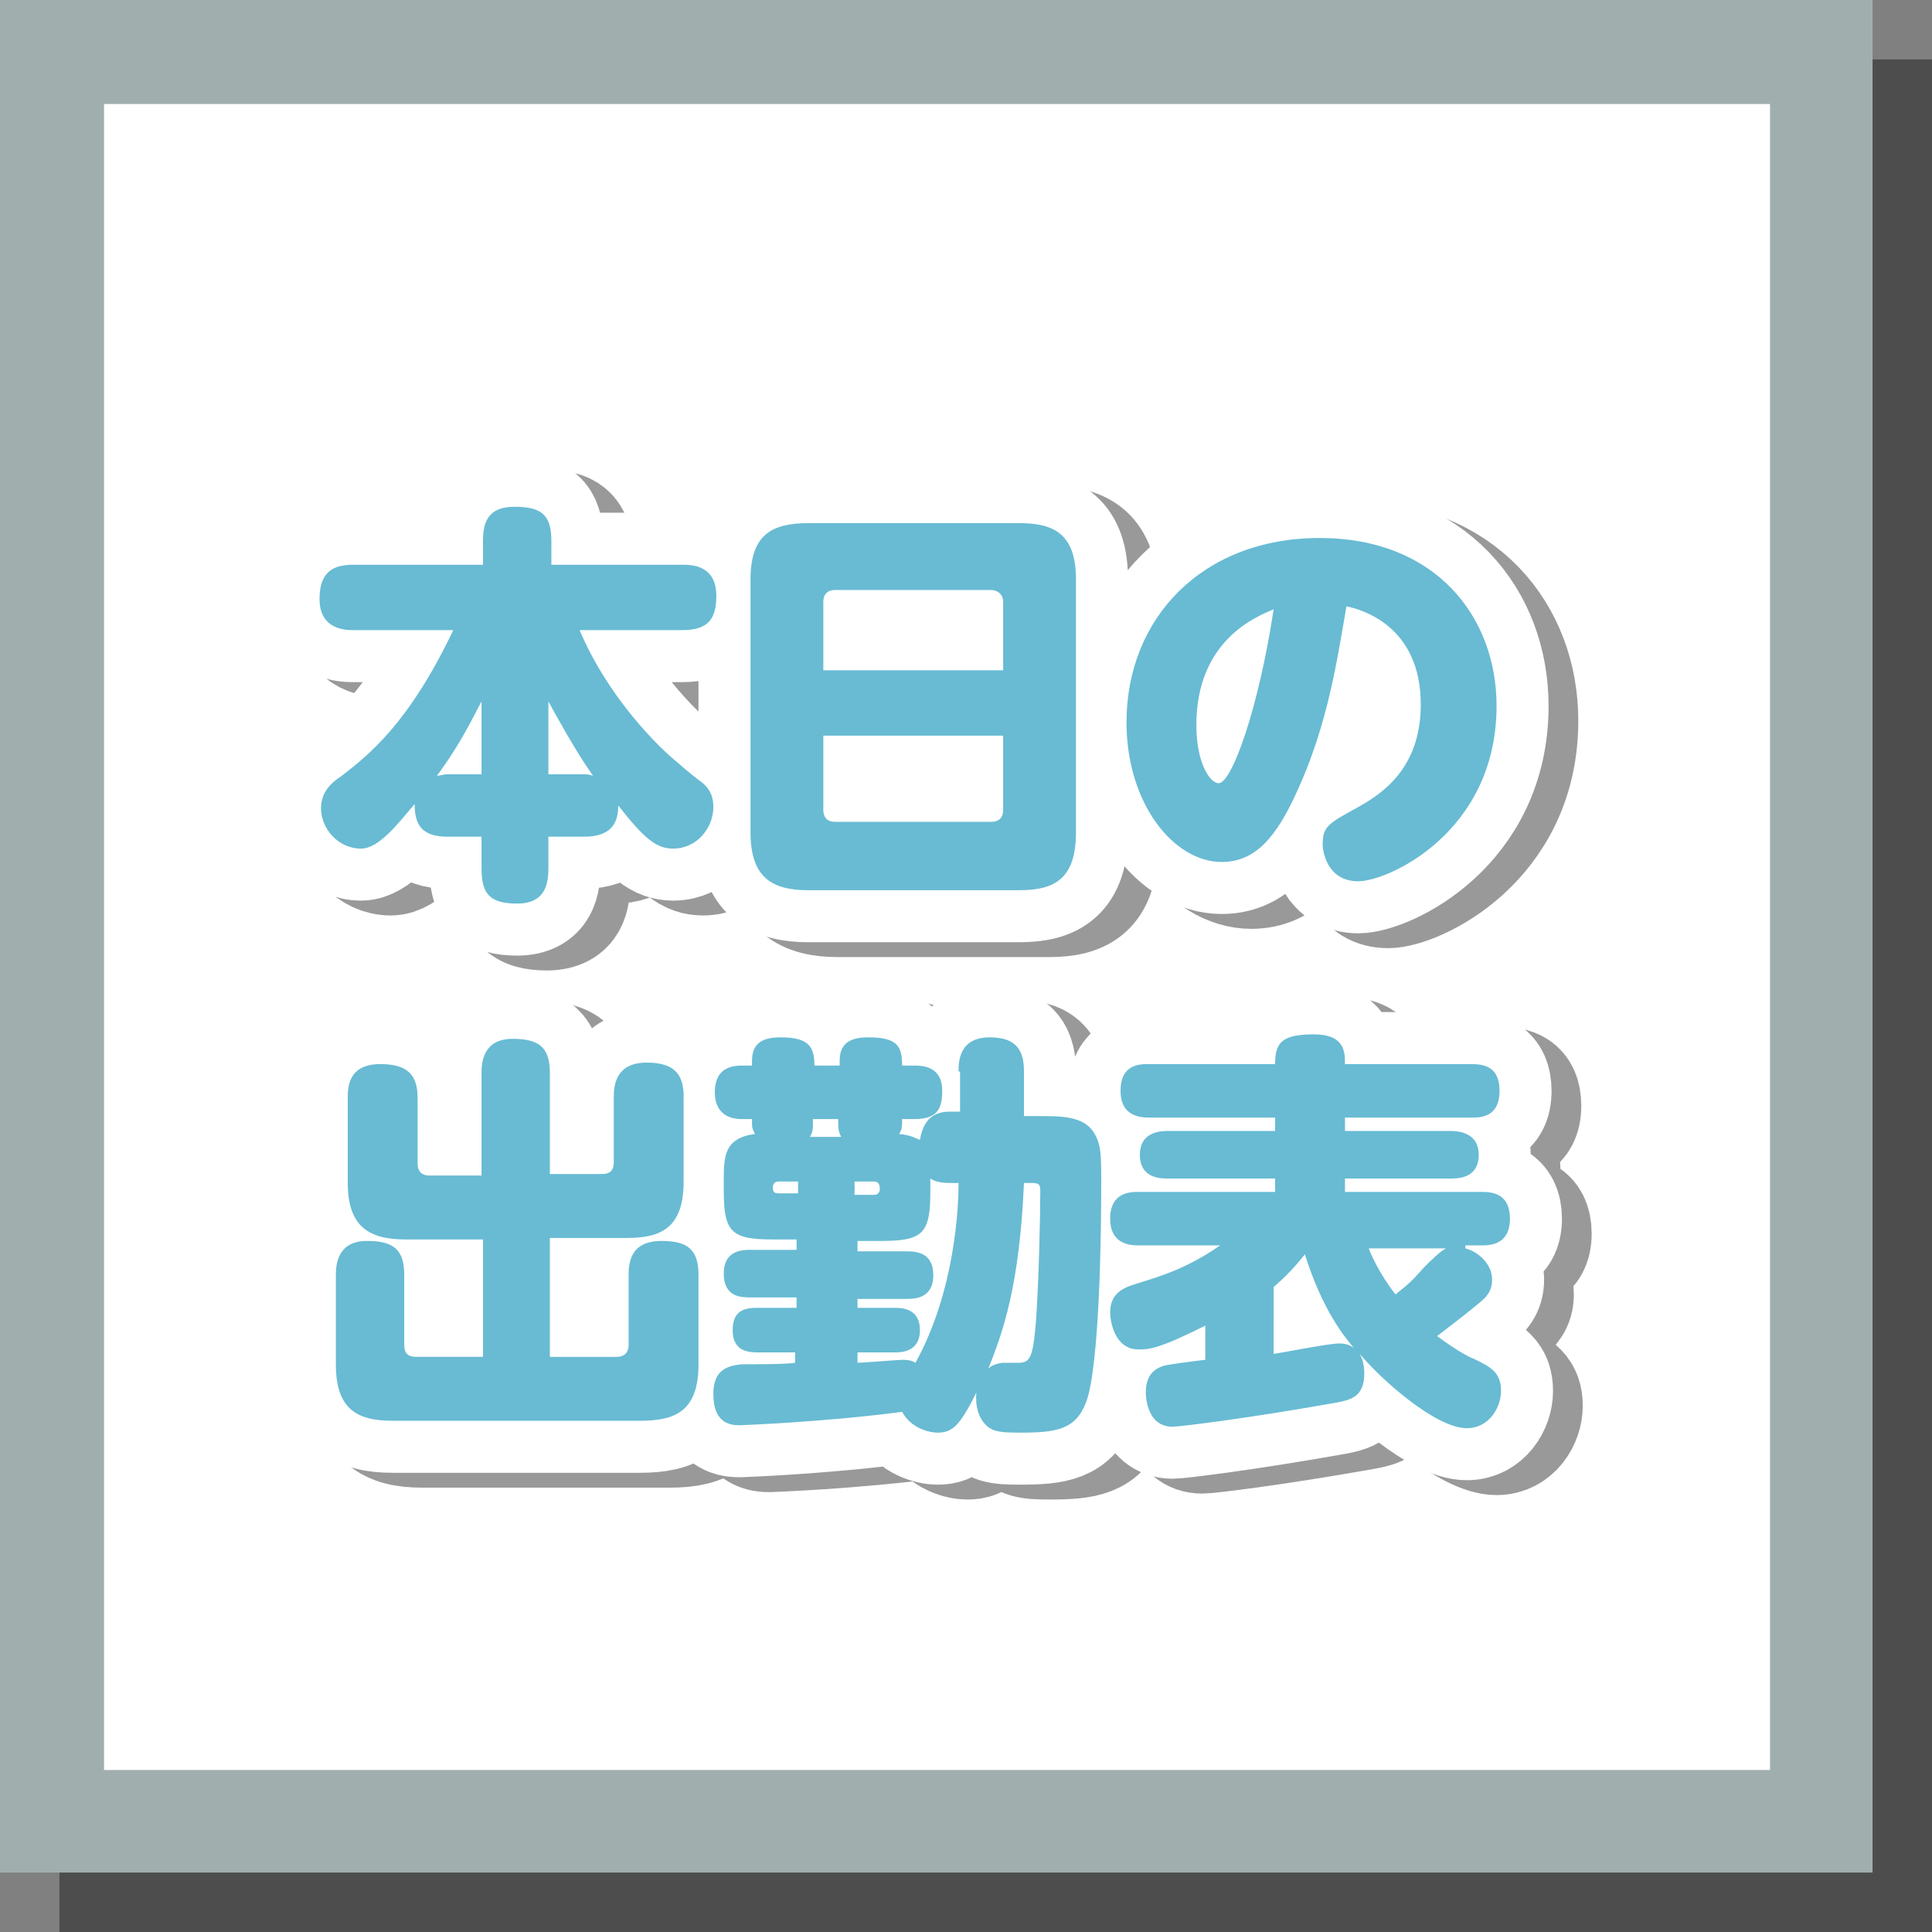
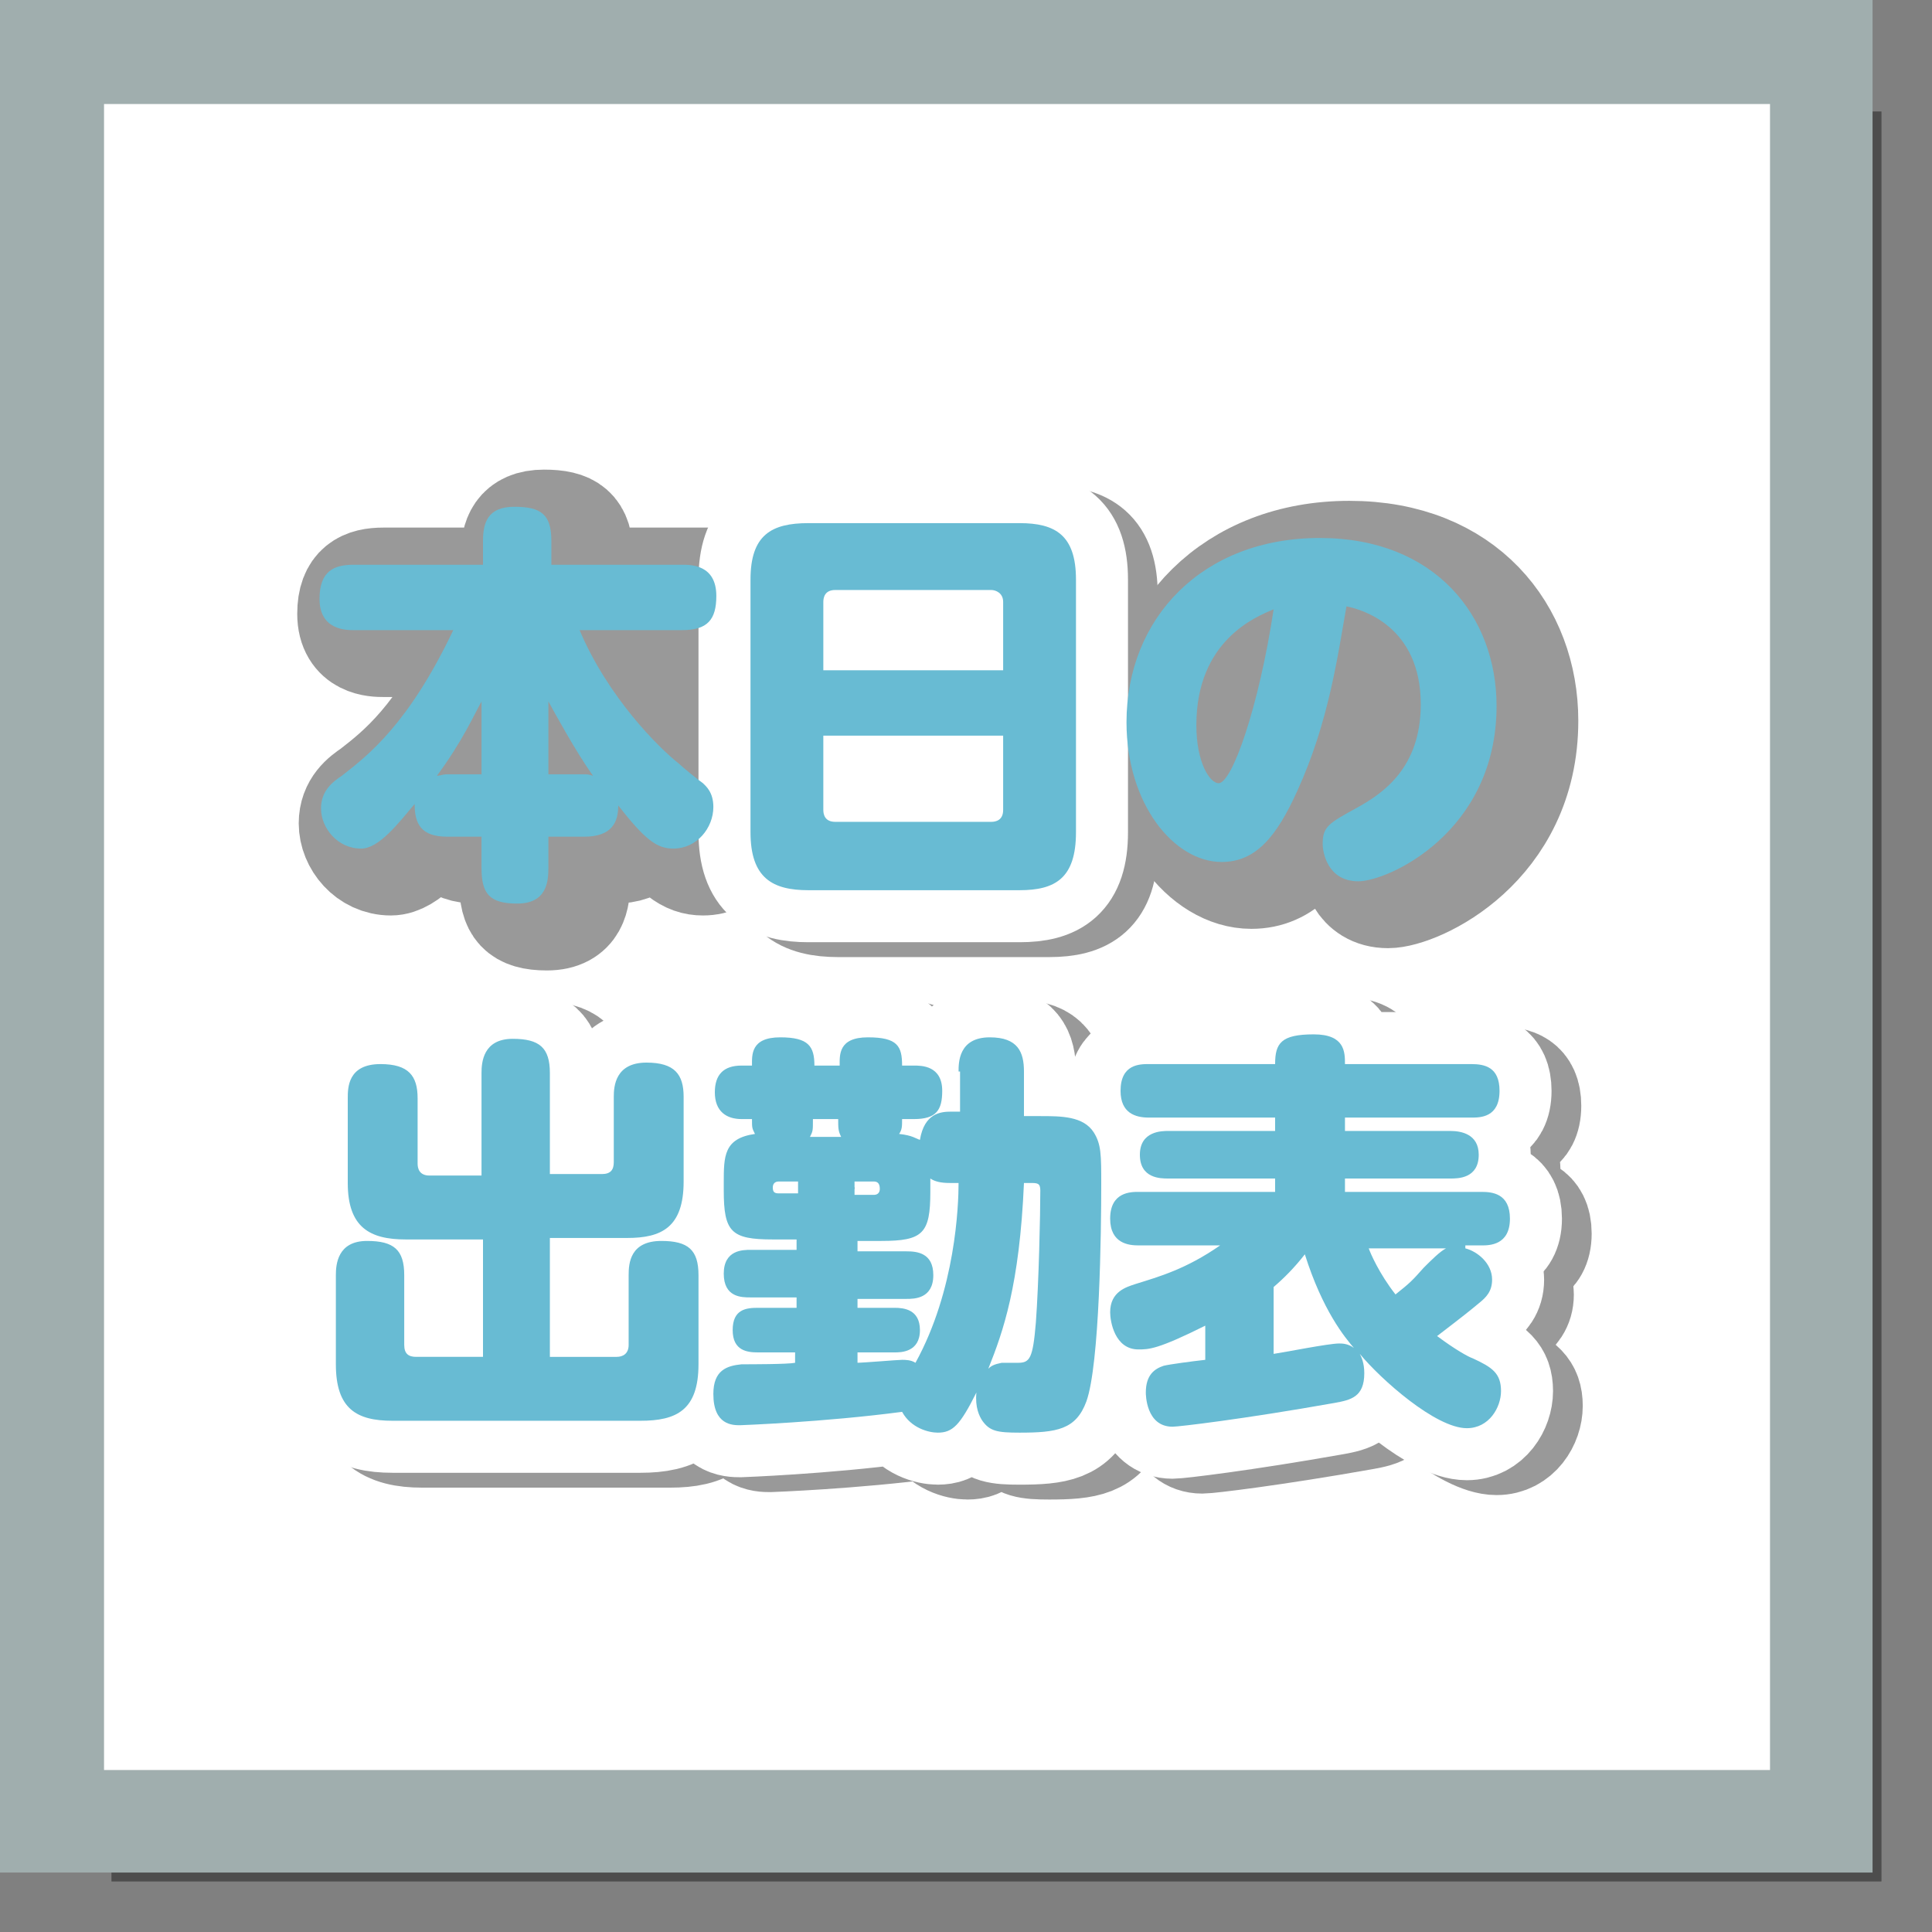
<svg xmlns="http://www.w3.org/2000/svg" version="1.1" id="レイヤー_1" x="0px" y="0px" width="130px" height="130px" viewBox="0 0 130 130" style="enable-background:new 0 0 130 130;" xml:space="preserve">
  <rect x="0" y="0" width="130" height="130" fill="#808080" stroke="none" />
  <style type="text/css">
	.st0{opacity:0.4;}
	.st1{fill:#FFFFFF;}
	.st2{fill:#A0AEAE;}
	.st3{fill:none;stroke:#000000;stroke-width:7;stroke-linecap:round;stroke-linejoin:round;stroke-miterlimit:10;}
	.st4{fill:none;stroke:#FFFFFF;stroke-width:7;stroke-linecap:round;stroke-linejoin:round;stroke-miterlimit:10;}
	.st5{fill:#68BBD3;}
</style>
  <g>
    <g>
      <g class="st0">
        <rect x="7.5" y="7.5" width="119.1" height="119.1" />
-         <path d="M123,10.9V123H10.9V10.9H123 M130,4H4v126h126V4L130,4z" />
+         <path d="M123,10.9V123H10.9V10.9H123 M130,4H4h126V4L130,4z" />
      </g>
      <g>
        <rect x="3.5" y="3.5" class="st1" width="119.1" height="119.1" />
        <g>
          <path class="st2" d="M119.1,7v112.1H7V7H119.1 M126,0H0v126h126V0L126,0z" />
        </g>
      </g>
    </g>
    <g>
      <g class="st0">
        <path class="st3" d="M38.9,57.3v2.1c0,0.9-0.1,2.4-2.1,2.4c-1.9,0-2.4-0.7-2.4-2.4v-2.1h-2.3c-1.8,0-2.2-0.9-2.2-2.2     c-1.1,1.3-2.4,3-3.6,3c-1.6,0-2.7-1.4-2.7-2.7c0-1.2,0.8-1.8,1.4-2.2c1.8-1.4,4.5-3.5,7.5-9.8h-6.7c-0.5,0-2.3,0-2.3-2.1     c0-1.9,1-2.3,2.3-2.3h8.7v-1.6c0-1.2,0.3-2.3,2.1-2.3c1.8,0,2.5,0.5,2.5,2.3v1.6h8.8c0.6,0,2.3,0,2.3,2.1c0,1.6-0.6,2.3-2.3,2.3     h-6.9c1.9,4.5,5.3,7.9,6.7,9c0.2,0.2,1.3,1.1,1.6,1.3c0.2,0.2,0.7,0.6,0.7,1.6c0,1.4-1.1,2.8-2.7,2.8c-1.1,0-1.9-0.6-3.7-2.9     c0,1.1-0.4,2.1-2.3,2.1H38.9z M34.4,53.1v-4.9c-0.5,0.9-1.3,2.7-3,5c0.2,0,0.4-0.1,0.7-0.1H34.4z M41.2,53.1c0.3,0,0.4,0,0.7,0.1     c-1.2-1.7-2.5-4.1-3-5v4.9H41.2z" />
        <path class="st3" d="M74.4,57c0,3.1-1.4,3.9-3.8,3.9H56.4c-2.4,0-3.9-0.8-3.9-3.9V40c0-3,1.4-3.8,3.9-3.8h14.2     c2.4,0,3.8,0.8,3.8,3.8V57z M69.5,46.1v-4.6c0-0.6-0.5-0.8-0.8-0.8H58.2c-0.7,0-0.8,0.5-0.8,0.8v4.6H69.5z M57.4,50.5v5     c0,0.3,0.1,0.8,0.8,0.8h10.5c0.3,0,0.8-0.1,0.8-0.8v-5H57.4z" />
        <path class="st3" d="M89.3,54.2c-1.4,3.1-2.8,4.8-5.1,4.8c-3.2,0-6.4-3.9-6.4-9.4c0-7,5.1-12.4,13-12.4c7.8,0,11.9,5.3,11.9,11.3     c0,8.5-7.3,11.8-9.3,11.8c-2.1,0-2.4-2-2.4-2.5c0-1.2,0.4-1.4,2.4-2.5c1.6-0.9,4.2-2.6,4.2-6.9c0-5.3-4-6.4-5-6.6     C92,45.2,91.4,49.6,89.3,54.2z M82.5,49.8c0,2.5,0.9,3.9,1.5,3.9c0.9,0,2.7-5.1,3.7-11.7C86.5,42.5,82.5,44.1,82.5,49.8z" />
        <path class="st3" d="M34.4,84.4h-5.1c-2.4,0-3.9-0.8-3.9-3.8v-5.7c0-0.7,0-2.3,2.2-2.3c1.9,0,2.5,0.8,2.5,2.3v4.4     c0,0.3,0.1,0.8,0.8,0.8h3.5v-6.9c0-0.7,0.1-2.3,2.1-2.3c1.8,0,2.5,0.6,2.5,2.3V80h3.5c0.6,0,0.8-0.3,0.8-0.8v-4.4     c0-0.7,0.1-2.3,2.2-2.3c1.9,0,2.5,0.8,2.5,2.3v5.7c0,3.1-1.5,3.8-3.8,3.8H39v8h4.5c0.4,0,0.8-0.2,0.8-0.8v-4.7     c0-0.8,0.1-2.3,2.2-2.3c1.8,0,2.5,0.6,2.5,2.3v6c0,3.1-1.5,3.8-3.9,3.8H28.4c-2.4,0-3.8-0.8-3.8-3.8v-6c0-0.7,0.1-2.3,2.1-2.3     c1.8,0,2.5,0.6,2.5,2.3v4.7c0,0.6,0.3,0.8,0.8,0.8h4.5V84.4z" />
        <path class="st3" d="M66.5,73.1c0-0.6,0-2.3,2.1-2.3c1.9,0,2.3,1,2.3,2.3v3H72c1.4,0,2.9,0,3.6,1.1c0.5,0.8,0.5,1.5,0.5,3.5     c0,3.1-0.1,12.1-1,14.6c-0.7,1.9-2,2.1-4.5,2.1c-1.5,0-2-0.1-2.5-0.8c-0.2-0.3-0.5-0.9-0.4-1.9c-1.1,2.2-1.6,2.7-2.6,2.7     c-0.6,0-1.8-0.3-2.4-1.4c-5.3,0.7-10.9,0.9-10.9,0.9c-0.5,0-1.8,0-1.8-2.1c0-1.6,0.9-1.9,1.9-2c0.6,0,3.1,0,3.6-0.1V92H53     c-0.7,0-1.7-0.1-1.7-1.5c0-1.4,0.9-1.5,1.7-1.5h2.6v-0.7h-3.1c-0.6,0-1.8,0-1.8-1.6c0-1.6,1.3-1.6,1.8-1.6h3.1v-0.7H54     c-2.8,0-3.3-0.5-3.3-3.3v-0.5c0-1.8,0-3,2.1-3.3c-0.2-0.4-0.2-0.4-0.2-1h-0.7c-1,0-1.8-0.5-1.8-1.8c0-1.2,0.6-1.8,1.8-1.8h0.7     c0-0.7-0.1-1.9,1.9-1.9c1.9,0,2.3,0.6,2.3,1.9h1.7c0-0.7-0.1-1.9,1.9-1.9c2,0,2.3,0.6,2.3,1.9h0.8c0.5,0,1.9,0,1.9,1.7     c0,1.3-0.4,1.9-1.9,1.9h-0.8c0,0.5,0,0.7-0.2,1c0.9,0.1,1.1,0.3,1.4,0.4c0.3-1.8,1.4-1.9,2.1-1.9h0.6V73.1z M55.7,81.4v-0.9h-1.3     c-0.3,0-0.4,0.2-0.4,0.4c0,0.3,0.1,0.4,0.4,0.4H55.7z M58.6,77.5c-0.2-0.4-0.2-0.6-0.2-1.2h-1.7c0,0.8,0,0.8-0.2,1.2H58.6z      M59.5,81.4h1.3c0.3,0,0.4-0.2,0.4-0.4c0-0.3-0.1-0.5-0.4-0.5h-1.3V81.4z M59.6,92.7c0.5,0,2.8-0.2,3.1-0.2c0.2,0,0.6,0,0.9,0.2     c2.7-4.9,2.9-10.6,2.9-12.1h-0.6c-0.6,0-1-0.1-1.3-0.3v0.9c0,2.8-0.5,3.3-3.3,3.3h-1.6v0.7h3.3c0.7,0,1.8,0.1,1.8,1.6     c0,1.6-1.3,1.6-1.8,1.6h-3.3V89h2.5c0.6,0,1.7,0.1,1.7,1.5c0,1.5-1.3,1.5-1.7,1.5h-2.5V92.7z M70.9,80.6     c-0.3,6.9-1.4,10-2.4,12.5c0.2-0.2,0.4-0.3,0.9-0.4h1.1c0.8,0,1-0.3,1.2-2.7c0.2-2.7,0.3-7.3,0.3-8.9c0-0.5-0.2-0.5-0.7-0.5H70.9     z" />
        <path class="st3" d="M100.6,85c0.8,0.2,1.8,1,1.8,2.1c0,0.8-0.4,1.2-0.9,1.6c-0.6,0.5-1.1,0.9-2.8,2.2c1.2,0.9,2.1,1.4,2.4,1.5     c1.3,0.6,1.9,1,1.9,2.2c0,1.1-0.8,2.5-2.3,2.5c-2.1,0-5.8-3.3-7.2-5c0.1,0.2,0.3,0.6,0.3,1.3c0,1.6-0.9,1.8-2,2     c-6.2,1.1-10.5,1.6-10.9,1.6c-1.8,0-1.8-2.2-1.8-2.3c0-1.2,0.6-1.6,1.2-1.8c0.4-0.1,1.9-0.3,2.8-0.4v-2.3     c-3.2,1.6-3.8,1.6-4.5,1.6c-1.6,0-1.9-1.9-1.9-2.5c0-1.4,1.1-1.7,1.7-1.9c1.6-0.5,3.4-1,5.7-2.6h-5.5c-0.6,0-1.9-0.1-1.9-1.8     c0-1.8,1.4-1.8,1.9-1.8h9.2v-0.9h-7.2c-0.5,0-1.9,0-1.9-1.6c0-1.6,1.5-1.6,1.9-1.6h7.2v-0.9h-8.5c-0.9,0-1.9-0.3-1.9-1.8     c0-1.8,1.3-1.8,1.9-1.8h8.5c0-1.4,0.4-2,2.6-2c2.1,0,2.1,1.2,2.1,2h8.5c0.9,0,1.9,0.2,1.9,1.8c0,1.8-1.3,1.8-1.9,1.8h-8.5v0.9     h7.1c0.7,0,1.9,0.2,1.9,1.6c0,1.6-1.4,1.6-1.9,1.6h-7.1v0.9h9.2c0.7,0,1.9,0.1,1.9,1.8c0,1.8-1.4,1.8-1.9,1.8H100.6z M87.7,92.1     c0.7-0.1,3.7-0.7,4.4-0.7c0.2,0,0.6,0,1,0.3c-0.6-0.7-2.1-2.5-3.3-6.3c-0.7,0.9-1.4,1.6-2.1,2.2V92.1z M94.1,85     c0.1,0.3,0.7,1.7,1.8,3.1c1-0.8,1.1-0.9,1.9-1.8c0.5-0.5,1.1-1.1,1.5-1.3H94.1z" />
        <path d="M38.9,57.3v2.1c0,0.9-0.1,2.4-2.1,2.4c-1.9,0-2.4-0.7-2.4-2.4v-2.1h-2.3c-1.8,0-2.2-0.9-2.2-2.2c-1.1,1.3-2.4,3-3.6,3     c-1.6,0-2.7-1.4-2.7-2.7c0-1.2,0.8-1.8,1.4-2.2c1.8-1.4,4.5-3.5,7.5-9.8h-6.7c-0.5,0-2.3,0-2.3-2.1c0-1.9,1-2.3,2.3-2.3h8.7v-1.6     c0-1.2,0.3-2.3,2.1-2.3c1.8,0,2.5,0.5,2.5,2.3v1.6h8.8c0.6,0,2.3,0,2.3,2.1c0,1.6-0.6,2.3-2.3,2.3h-6.9c1.9,4.5,5.3,7.9,6.7,9     c0.2,0.2,1.3,1.1,1.6,1.3c0.2,0.2,0.7,0.6,0.7,1.6c0,1.4-1.1,2.8-2.7,2.8c-1.1,0-1.9-0.6-3.7-2.9c0,1.1-0.4,2.1-2.3,2.1H38.9z      M34.4,53.1v-4.9c-0.5,0.9-1.3,2.7-3,5c0.2,0,0.4-0.1,0.7-0.1H34.4z M41.2,53.1c0.3,0,0.4,0,0.7,0.1c-1.2-1.7-2.5-4.1-3-5v4.9     H41.2z" />
        <path d="M74.4,57c0,3.1-1.4,3.9-3.8,3.9H56.4c-2.4,0-3.9-0.8-3.9-3.9V40c0-3,1.4-3.8,3.9-3.8h14.2c2.4,0,3.8,0.8,3.8,3.8V57z      M69.5,46.1v-4.6c0-0.6-0.5-0.8-0.8-0.8H58.2c-0.7,0-0.8,0.5-0.8,0.8v4.6H69.5z M57.4,50.5v5c0,0.3,0.1,0.8,0.8,0.8h10.5     c0.3,0,0.8-0.1,0.8-0.8v-5H57.4z" />
        <path d="M89.3,54.2c-1.4,3.1-2.8,4.8-5.1,4.8c-3.2,0-6.4-3.9-6.4-9.4c0-7,5.1-12.4,13-12.4c7.8,0,11.9,5.3,11.9,11.3     c0,8.5-7.3,11.8-9.3,11.8c-2.1,0-2.4-2-2.4-2.5c0-1.2,0.4-1.4,2.4-2.5c1.6-0.9,4.2-2.6,4.2-6.9c0-5.3-4-6.4-5-6.6     C92,45.2,91.4,49.6,89.3,54.2z M82.5,49.8c0,2.5,0.9,3.9,1.5,3.9c0.9,0,2.7-5.1,3.7-11.7C86.5,42.5,82.5,44.1,82.5,49.8z" />
        <path d="M34.4,84.4h-5.1c-2.4,0-3.9-0.8-3.9-3.8v-5.7c0-0.7,0-2.3,2.2-2.3c1.9,0,2.5,0.8,2.5,2.3v4.4c0,0.3,0.1,0.8,0.8,0.8h3.5     v-6.9c0-0.7,0.1-2.3,2.1-2.3c1.8,0,2.5,0.6,2.5,2.3V80h3.5c0.6,0,0.8-0.3,0.8-0.8v-4.4c0-0.7,0.1-2.3,2.2-2.3     c1.9,0,2.5,0.8,2.5,2.3v5.7c0,3.1-1.5,3.8-3.8,3.8H39v8h4.5c0.4,0,0.8-0.2,0.8-0.8v-4.7c0-0.8,0.1-2.3,2.2-2.3     c1.8,0,2.5,0.6,2.5,2.3v6c0,3.1-1.5,3.8-3.9,3.8H28.4c-2.4,0-3.8-0.8-3.8-3.8v-6c0-0.7,0.1-2.3,2.1-2.3c1.8,0,2.5,0.6,2.5,2.3     v4.7c0,0.6,0.3,0.8,0.8,0.8h4.5V84.4z" />
        <path d="M66.5,73.1c0-0.6,0-2.3,2.1-2.3c1.9,0,2.3,1,2.3,2.3v3H72c1.4,0,2.9,0,3.6,1.1c0.5,0.8,0.5,1.5,0.5,3.5     c0,3.1-0.1,12.1-1,14.6c-0.7,1.9-2,2.1-4.5,2.1c-1.5,0-2-0.1-2.5-0.8c-0.2-0.3-0.5-0.9-0.4-1.9c-1.1,2.2-1.6,2.7-2.6,2.7     c-0.6,0-1.8-0.3-2.4-1.4c-5.3,0.7-10.9,0.9-10.9,0.9c-0.5,0-1.8,0-1.8-2.1c0-1.6,0.9-1.9,1.9-2c0.6,0,3.1,0,3.6-0.1V92H53     c-0.7,0-1.7-0.1-1.7-1.5c0-1.4,0.9-1.5,1.7-1.5h2.6v-0.7h-3.1c-0.6,0-1.8,0-1.8-1.6c0-1.6,1.3-1.6,1.8-1.6h3.1v-0.7H54     c-2.8,0-3.3-0.5-3.3-3.3v-0.5c0-1.8,0-3,2.1-3.3c-0.2-0.4-0.2-0.4-0.2-1h-0.7c-1,0-1.8-0.5-1.8-1.8c0-1.2,0.6-1.8,1.8-1.8h0.7     c0-0.7-0.1-1.9,1.9-1.9c1.9,0,2.3,0.6,2.3,1.9h1.7c0-0.7-0.1-1.9,1.9-1.9c2,0,2.3,0.6,2.3,1.9h0.8c0.5,0,1.9,0,1.9,1.7     c0,1.3-0.4,1.9-1.9,1.9h-0.8c0,0.5,0,0.7-0.2,1c0.9,0.1,1.1,0.3,1.4,0.4c0.3-1.8,1.4-1.9,2.1-1.9h0.6V73.1z M55.7,81.4v-0.9h-1.3     c-0.3,0-0.4,0.2-0.4,0.4c0,0.3,0.1,0.4,0.4,0.4H55.7z M58.6,77.5c-0.2-0.4-0.2-0.6-0.2-1.2h-1.7c0,0.8,0,0.8-0.2,1.2H58.6z      M59.5,81.4h1.3c0.3,0,0.4-0.2,0.4-0.4c0-0.3-0.1-0.5-0.4-0.5h-1.3V81.4z M59.6,92.7c0.5,0,2.8-0.2,3.1-0.2c0.2,0,0.6,0,0.9,0.2     c2.7-4.9,2.9-10.6,2.9-12.1h-0.6c-0.6,0-1-0.1-1.3-0.3v0.9c0,2.8-0.5,3.3-3.3,3.3h-1.6v0.7h3.3c0.7,0,1.8,0.1,1.8,1.6     c0,1.6-1.3,1.6-1.8,1.6h-3.3V89h2.5c0.6,0,1.7,0.1,1.7,1.5c0,1.5-1.3,1.5-1.7,1.5h-2.5V92.7z M70.9,80.6     c-0.3,6.9-1.4,10-2.4,12.5c0.2-0.2,0.4-0.3,0.9-0.4h1.1c0.8,0,1-0.3,1.2-2.7c0.2-2.7,0.3-7.3,0.3-8.9c0-0.5-0.2-0.5-0.7-0.5H70.9     z" />
        <path d="M100.6,85c0.8,0.2,1.8,1,1.8,2.1c0,0.8-0.4,1.2-0.9,1.6c-0.6,0.5-1.1,0.9-2.8,2.2c1.2,0.9,2.1,1.4,2.4,1.5     c1.3,0.6,1.9,1,1.9,2.2c0,1.1-0.8,2.5-2.3,2.5c-2.1,0-5.8-3.3-7.2-5c0.1,0.2,0.3,0.6,0.3,1.3c0,1.6-0.9,1.8-2,2     c-6.2,1.1-10.5,1.6-10.9,1.6c-1.8,0-1.8-2.2-1.8-2.3c0-1.2,0.6-1.6,1.2-1.8c0.4-0.1,1.9-0.3,2.8-0.4v-2.3     c-3.2,1.6-3.8,1.6-4.5,1.6c-1.6,0-1.9-1.9-1.9-2.5c0-1.4,1.1-1.7,1.7-1.9c1.6-0.5,3.4-1,5.7-2.6h-5.5c-0.6,0-1.9-0.1-1.9-1.8     c0-1.8,1.4-1.8,1.9-1.8h9.2v-0.9h-7.2c-0.5,0-1.9,0-1.9-1.6c0-1.6,1.5-1.6,1.9-1.6h7.2v-0.9h-8.5c-0.9,0-1.9-0.3-1.9-1.8     c0-1.8,1.3-1.8,1.9-1.8h8.5c0-1.4,0.4-2,2.6-2c2.1,0,2.1,1.2,2.1,2h8.5c0.9,0,1.9,0.2,1.9,1.8c0,1.8-1.3,1.8-1.9,1.8h-8.5v0.9     h7.1c0.7,0,1.9,0.2,1.9,1.6c0,1.6-1.4,1.6-1.9,1.6h-7.1v0.9h9.2c0.7,0,1.9,0.1,1.9,1.8c0,1.8-1.4,1.8-1.9,1.8H100.6z M87.7,92.1     c0.7-0.1,3.7-0.7,4.4-0.7c0.2,0,0.6,0,1,0.3c-0.6-0.7-2.1-2.5-3.3-6.3c-0.7,0.9-1.4,1.6-2.1,2.2V92.1z M94.1,85     c0.1,0.3,0.7,1.7,1.8,3.1c1-0.8,1.1-0.9,1.9-1.8c0.5-0.5,1.1-1.1,1.5-1.3H94.1z" />
      </g>
      <g>
        <g>
-           <path class="st4" d="M36.9,56.3v2.1c0,0.9-0.1,2.4-2.1,2.4c-1.9,0-2.4-0.7-2.4-2.4v-2.1h-2.3c-1.8,0-2.2-0.9-2.2-2.2      c-1.1,1.3-2.4,3-3.6,3c-1.6,0-2.7-1.4-2.7-2.7c0-1.2,0.8-1.8,1.4-2.2c1.8-1.4,4.5-3.5,7.5-9.8h-6.7c-0.5,0-2.3,0-2.3-2.1      c0-1.9,1-2.3,2.3-2.3h8.7v-1.6c0-1.2,0.3-2.3,2.1-2.3c1.8,0,2.5,0.5,2.5,2.3v1.6h8.8c0.6,0,2.3,0,2.3,2.1c0,1.6-0.6,2.3-2.3,2.3      h-6.9c1.9,4.5,5.3,7.9,6.7,9c0.2,0.2,1.3,1.1,1.6,1.3c0.2,0.2,0.7,0.6,0.7,1.6c0,1.4-1.1,2.8-2.7,2.8c-1.1,0-1.9-0.6-3.7-2.9      c0,1.1-0.4,2.1-2.3,2.1H36.9z M32.4,52.1v-4.9c-0.5,0.9-1.3,2.7-3,5c0.2,0,0.4-0.1,0.7-0.1H32.4z M39.2,52.1      c0.3,0,0.4,0,0.7,0.1c-1.2-1.7-2.5-4.1-3-5v4.9H39.2z" />
          <path class="st4" d="M72.4,56c0,3.1-1.4,3.9-3.8,3.9H54.4c-2.4,0-3.9-0.8-3.9-3.9V39c0-3,1.4-3.8,3.9-3.8h14.2      c2.4,0,3.8,0.8,3.8,3.8V56z M67.5,45.1v-4.6c0-0.6-0.5-0.8-0.8-0.8H56.2c-0.7,0-0.8,0.5-0.8,0.8v4.6H67.5z M55.4,49.5v5      c0,0.3,0.1,0.8,0.8,0.8h10.5c0.3,0,0.8-0.1,0.8-0.8v-5H55.4z" />
-           <path class="st4" d="M87.3,53.2c-1.4,3.1-2.8,4.8-5.1,4.8c-3.2,0-6.4-3.9-6.4-9.4c0-7,5.1-12.4,13-12.4      c7.8,0,11.9,5.3,11.9,11.3c0,8.5-7.3,11.8-9.3,11.8c-2.1,0-2.4-2-2.4-2.5c0-1.2,0.4-1.4,2.4-2.5c1.6-0.9,4.2-2.6,4.2-6.9      c0-5.3-4-6.4-5-6.6C90,44.2,89.4,48.6,87.3,53.2z M80.5,48.8c0,2.5,0.9,3.9,1.5,3.9c0.9,0,2.7-5.1,3.7-11.7      C84.5,41.5,80.5,43.1,80.5,48.8z" />
          <path class="st4" d="M32.4,83.4h-5.1c-2.4,0-3.9-0.8-3.9-3.8v-5.7c0-0.7,0-2.3,2.2-2.3c1.9,0,2.5,0.8,2.5,2.3v4.4      c0,0.3,0.1,0.8,0.8,0.8h3.5v-6.9c0-0.7,0.1-2.3,2.1-2.3c1.8,0,2.5,0.6,2.5,2.3V79h3.5c0.6,0,0.8-0.3,0.8-0.8v-4.4      c0-0.7,0.1-2.3,2.2-2.3c1.9,0,2.5,0.8,2.5,2.3v5.7c0,3.1-1.5,3.8-3.8,3.8H37v8h4.5c0.4,0,0.8-0.2,0.8-0.8v-4.7      c0-0.8,0.1-2.3,2.2-2.3c1.8,0,2.5,0.6,2.5,2.3v6c0,3.1-1.5,3.8-3.9,3.8H26.4c-2.4,0-3.8-0.8-3.8-3.8v-6c0-0.7,0.1-2.3,2.1-2.3      c1.8,0,2.5,0.6,2.5,2.3v4.7c0,0.6,0.3,0.8,0.8,0.8h4.5V83.4z" />
          <path class="st4" d="M64.5,72.1c0-0.6,0-2.3,2.1-2.3c1.9,0,2.3,1,2.3,2.3v3H70c1.4,0,2.9,0,3.6,1.1c0.5,0.8,0.5,1.5,0.5,3.5      c0,3.1-0.1,12.1-1,14.6c-0.7,1.9-2,2.1-4.5,2.1c-1.5,0-2-0.1-2.5-0.8c-0.2-0.3-0.5-0.9-0.4-1.9c-1.1,2.2-1.6,2.7-2.6,2.7      c-0.6,0-1.8-0.3-2.4-1.4c-5.3,0.7-10.9,0.9-10.9,0.9c-0.5,0-1.8,0-1.8-2.1c0-1.6,0.9-1.9,1.9-2c0.6,0,3.1,0,3.6-0.1V91H51      c-0.7,0-1.7-0.1-1.7-1.5c0-1.4,0.9-1.5,1.7-1.5h2.6v-0.7h-3.1c-0.6,0-1.8,0-1.8-1.6c0-1.6,1.3-1.6,1.8-1.6h3.1v-0.7H52      c-2.8,0-3.3-0.5-3.3-3.3v-0.5c0-1.8,0-3,2.1-3.3c-0.2-0.4-0.2-0.4-0.2-1h-0.7c-1,0-1.8-0.5-1.8-1.8c0-1.2,0.6-1.8,1.8-1.8h0.7      c0-0.7-0.1-1.9,1.9-1.9c1.9,0,2.3,0.6,2.3,1.9h1.7c0-0.7-0.1-1.9,1.9-1.9c2,0,2.3,0.6,2.3,1.9h0.8c0.5,0,1.9,0,1.9,1.7      c0,1.3-0.4,1.9-1.9,1.9h-0.8c0,0.5,0,0.7-0.2,1c0.9,0.1,1.1,0.3,1.4,0.4c0.3-1.8,1.4-1.9,2.1-1.9h0.6V72.1z M53.7,80.4v-0.9      h-1.3c-0.3,0-0.4,0.2-0.4,0.4c0,0.3,0.1,0.4,0.4,0.4H53.7z M56.6,76.5c-0.2-0.4-0.2-0.6-0.2-1.2h-1.7c0,0.8,0,0.8-0.2,1.2H56.6z       M57.5,80.4h1.3c0.3,0,0.4-0.2,0.4-0.4c0-0.3-0.1-0.5-0.4-0.5h-1.3V80.4z M57.6,91.7c0.5,0,2.8-0.2,3.1-0.2c0.2,0,0.6,0,0.9,0.2      c2.7-4.9,2.9-10.6,2.9-12.1h-0.6c-0.6,0-1-0.1-1.3-0.3v0.9c0,2.8-0.5,3.3-3.3,3.3h-1.6v0.7h3.3c0.7,0,1.8,0.1,1.8,1.6      c0,1.6-1.3,1.6-1.8,1.6h-3.3V88h2.5c0.6,0,1.7,0.1,1.7,1.5c0,1.5-1.3,1.5-1.7,1.5h-2.5V91.7z M68.9,79.6      c-0.3,6.9-1.4,10-2.4,12.5c0.2-0.2,0.4-0.3,0.9-0.4h1.1c0.8,0,1-0.3,1.2-2.7c0.2-2.7,0.3-7.3,0.3-8.9c0-0.5-0.2-0.5-0.7-0.5      H68.9z" />
          <path class="st4" d="M98.6,84c0.8,0.2,1.8,1,1.8,2.1c0,0.8-0.4,1.2-0.9,1.6c-0.6,0.5-1.1,0.9-2.8,2.2c1.2,0.9,2.1,1.4,2.4,1.5      c1.3,0.6,1.9,1,1.9,2.2c0,1.1-0.8,2.5-2.3,2.5c-2.1,0-5.8-3.3-7.2-5c0.1,0.2,0.3,0.6,0.3,1.3c0,1.6-0.9,1.8-2,2      c-6.2,1.1-10.5,1.6-10.9,1.6c-1.8,0-1.8-2.2-1.8-2.3c0-1.2,0.6-1.6,1.2-1.8c0.4-0.1,1.9-0.3,2.8-0.4v-2.3      c-3.2,1.6-3.8,1.6-4.5,1.6c-1.6,0-1.9-1.9-1.9-2.5c0-1.4,1.1-1.7,1.7-1.9c1.6-0.5,3.4-1,5.7-2.6h-5.5c-0.6,0-1.9-0.1-1.9-1.8      c0-1.8,1.4-1.8,1.9-1.8h9.2v-0.9h-7.2c-0.5,0-1.9,0-1.9-1.6c0-1.6,1.5-1.6,1.9-1.6h7.2v-0.9h-8.5c-0.9,0-1.9-0.3-1.9-1.8      c0-1.8,1.3-1.8,1.9-1.8h8.5c0-1.4,0.4-2,2.6-2c2.1,0,2.1,1.2,2.1,2H99c0.9,0,1.9,0.2,1.9,1.8c0,1.8-1.3,1.8-1.9,1.8h-8.5v0.9      h7.1c0.7,0,1.9,0.2,1.9,1.6c0,1.6-1.4,1.6-1.9,1.6h-7.1v0.9h9.2c0.7,0,1.9,0.1,1.9,1.8c0,1.8-1.4,1.8-1.9,1.8H98.6z M85.7,91.1      c0.7-0.1,3.7-0.7,4.4-0.7c0.2,0,0.6,0,1,0.3c-0.6-0.7-2.1-2.5-3.3-6.3c-0.7,0.9-1.4,1.6-2.1,2.2V91.1z M92.1,84      c0.1,0.3,0.7,1.7,1.8,3.1c1-0.8,1.1-0.9,1.9-1.8c0.5-0.5,1.1-1.1,1.5-1.3H92.1z" />
        </g>
        <g>
          <path class="st5" d="M36.9,56.3v2.1c0,0.9-0.1,2.4-2.1,2.4c-1.9,0-2.4-0.7-2.4-2.4v-2.1h-2.3c-1.8,0-2.2-0.9-2.2-2.2      c-1.1,1.3-2.4,3-3.6,3c-1.6,0-2.7-1.4-2.7-2.7c0-1.2,0.8-1.8,1.4-2.2c1.8-1.4,4.5-3.5,7.5-9.8h-6.7c-0.5,0-2.3,0-2.3-2.1      c0-1.9,1-2.3,2.3-2.3h8.7v-1.6c0-1.2,0.3-2.3,2.1-2.3c1.8,0,2.5,0.5,2.5,2.3v1.6h8.8c0.6,0,2.3,0,2.3,2.1c0,1.6-0.6,2.3-2.3,2.3      h-6.9c1.9,4.5,5.3,7.9,6.7,9c0.2,0.2,1.3,1.1,1.6,1.3c0.2,0.2,0.7,0.6,0.7,1.6c0,1.4-1.1,2.8-2.7,2.8c-1.1,0-1.9-0.6-3.7-2.9      c0,1.1-0.4,2.1-2.3,2.1H36.9z M32.4,52.1v-4.9c-0.5,0.9-1.3,2.7-3,5c0.2,0,0.4-0.1,0.7-0.1H32.4z M39.2,52.1      c0.3,0,0.4,0,0.7,0.1c-1.2-1.7-2.5-4.1-3-5v4.9H39.2z" />
          <path class="st5" d="M72.4,56c0,3.1-1.4,3.9-3.8,3.9H54.4c-2.4,0-3.9-0.8-3.9-3.9V39c0-3,1.4-3.8,3.9-3.8h14.2      c2.4,0,3.8,0.8,3.8,3.8V56z M67.5,45.1v-4.6c0-0.6-0.5-0.8-0.8-0.8H56.2c-0.7,0-0.8,0.5-0.8,0.8v4.6H67.5z M55.4,49.5v5      c0,0.3,0.1,0.8,0.8,0.8h10.5c0.3,0,0.8-0.1,0.8-0.8v-5H55.4z" />
          <path class="st5" d="M87.3,53.2c-1.4,3.1-2.8,4.8-5.1,4.8c-3.2,0-6.4-3.9-6.4-9.4c0-7,5.1-12.4,13-12.4      c7.8,0,11.9,5.3,11.9,11.3c0,8.5-7.3,11.8-9.3,11.8c-2.1,0-2.4-2-2.4-2.5c0-1.2,0.4-1.4,2.4-2.5c1.6-0.9,4.2-2.6,4.2-6.9      c0-5.3-4-6.4-5-6.6C90,44.2,89.4,48.6,87.3,53.2z M80.5,48.8c0,2.5,0.9,3.9,1.5,3.9c0.9,0,2.7-5.1,3.7-11.7      C84.5,41.5,80.5,43.1,80.5,48.8z" />
          <path class="st5" d="M32.4,83.4h-5.1c-2.4,0-3.9-0.8-3.9-3.8v-5.7c0-0.7,0-2.3,2.2-2.3c1.9,0,2.5,0.8,2.5,2.3v4.4      c0,0.3,0.1,0.8,0.8,0.8h3.5v-6.9c0-0.7,0.1-2.3,2.1-2.3c1.8,0,2.5,0.6,2.5,2.3V79h3.5c0.6,0,0.8-0.3,0.8-0.8v-4.4      c0-0.7,0.1-2.3,2.2-2.3c1.9,0,2.5,0.8,2.5,2.3v5.7c0,3.1-1.5,3.8-3.8,3.8H37v8h4.5c0.4,0,0.8-0.2,0.8-0.8v-4.7      c0-0.8,0.1-2.3,2.2-2.3c1.8,0,2.5,0.6,2.5,2.3v6c0,3.1-1.5,3.8-3.9,3.8H26.4c-2.4,0-3.8-0.8-3.8-3.8v-6c0-0.7,0.1-2.3,2.1-2.3      c1.8,0,2.5,0.6,2.5,2.3v4.7c0,0.6,0.3,0.8,0.8,0.8h4.5V83.4z" />
          <path class="st5" d="M64.5,72.1c0-0.6,0-2.3,2.1-2.3c1.9,0,2.3,1,2.3,2.3v3H70c1.4,0,2.9,0,3.6,1.1c0.5,0.8,0.5,1.5,0.5,3.5      c0,3.1-0.1,12.1-1,14.6c-0.7,1.9-2,2.1-4.5,2.1c-1.5,0-2-0.1-2.5-0.8c-0.2-0.3-0.5-0.9-0.4-1.9c-1.1,2.2-1.6,2.7-2.6,2.7      c-0.6,0-1.8-0.3-2.4-1.4c-5.3,0.7-10.9,0.9-10.9,0.9c-0.5,0-1.8,0-1.8-2.1c0-1.6,0.9-1.9,1.9-2c0.6,0,3.1,0,3.6-0.1V91H51      c-0.7,0-1.7-0.1-1.7-1.5c0-1.4,0.9-1.5,1.7-1.5h2.6v-0.7h-3.1c-0.6,0-1.8,0-1.8-1.6c0-1.6,1.3-1.6,1.8-1.6h3.1v-0.7H52      c-2.8,0-3.3-0.5-3.3-3.3v-0.5c0-1.8,0-3,2.1-3.3c-0.2-0.4-0.2-0.4-0.2-1h-0.7c-1,0-1.8-0.5-1.8-1.8c0-1.2,0.6-1.8,1.8-1.8h0.7      c0-0.7-0.1-1.9,1.9-1.9c1.9,0,2.3,0.6,2.3,1.9h1.7c0-0.7-0.1-1.9,1.9-1.9c2,0,2.3,0.6,2.3,1.9h0.8c0.5,0,1.9,0,1.9,1.7      c0,1.3-0.4,1.9-1.9,1.9h-0.8c0,0.5,0,0.7-0.2,1c0.9,0.1,1.1,0.3,1.4,0.4c0.3-1.8,1.4-1.9,2.1-1.9h0.6V72.1z M53.7,80.4v-0.9      h-1.3c-0.3,0-0.4,0.2-0.4,0.4c0,0.3,0.1,0.4,0.4,0.4H53.7z M56.6,76.5c-0.2-0.4-0.2-0.6-0.2-1.2h-1.7c0,0.8,0,0.8-0.2,1.2H56.6z       M57.5,80.4h1.3c0.3,0,0.4-0.2,0.4-0.4c0-0.3-0.1-0.5-0.4-0.5h-1.3V80.4z M57.6,91.7c0.5,0,2.8-0.2,3.1-0.2c0.2,0,0.6,0,0.9,0.2      c2.7-4.9,2.9-10.6,2.9-12.1h-0.6c-0.6,0-1-0.1-1.3-0.3v0.9c0,2.8-0.5,3.3-3.3,3.3h-1.6v0.7h3.3c0.7,0,1.8,0.1,1.8,1.6      c0,1.6-1.3,1.6-1.8,1.6h-3.3V88h2.5c0.6,0,1.7,0.1,1.7,1.5c0,1.5-1.3,1.5-1.7,1.5h-2.5V91.7z M68.9,79.6      c-0.3,6.9-1.4,10-2.4,12.5c0.2-0.2,0.4-0.3,0.9-0.4h1.1c0.8,0,1-0.3,1.2-2.7c0.2-2.7,0.3-7.3,0.3-8.9c0-0.5-0.2-0.5-0.7-0.5      H68.9z" />
          <path class="st5" d="M98.6,84c0.8,0.2,1.8,1,1.8,2.1c0,0.8-0.4,1.2-0.9,1.6c-0.6,0.5-1.1,0.9-2.8,2.2c1.2,0.9,2.1,1.4,2.4,1.5      c1.3,0.6,1.9,1,1.9,2.2c0,1.1-0.8,2.5-2.3,2.5c-2.1,0-5.8-3.3-7.2-5c0.1,0.2,0.3,0.6,0.3,1.3c0,1.6-0.9,1.8-2,2      c-6.2,1.1-10.5,1.6-10.9,1.6c-1.8,0-1.8-2.2-1.8-2.3c0-1.2,0.6-1.6,1.2-1.8c0.4-0.1,1.9-0.3,2.8-0.4v-2.3      c-3.2,1.6-3.8,1.6-4.5,1.6c-1.6,0-1.9-1.9-1.9-2.5c0-1.4,1.1-1.7,1.7-1.9c1.6-0.5,3.4-1,5.7-2.6h-5.5c-0.6,0-1.9-0.1-1.9-1.8      c0-1.8,1.4-1.8,1.9-1.8h9.2v-0.9h-7.2c-0.5,0-1.9,0-1.9-1.6c0-1.6,1.5-1.6,1.9-1.6h7.2v-0.9h-8.5c-0.9,0-1.9-0.3-1.9-1.8      c0-1.8,1.3-1.8,1.9-1.8h8.5c0-1.4,0.4-2,2.6-2c2.1,0,2.1,1.2,2.1,2H99c0.9,0,1.9,0.2,1.9,1.8c0,1.8-1.3,1.8-1.9,1.8h-8.5v0.9      h7.1c0.7,0,1.9,0.2,1.9,1.6c0,1.6-1.4,1.6-1.9,1.6h-7.1v0.9h9.2c0.7,0,1.9,0.1,1.9,1.8c0,1.8-1.4,1.8-1.9,1.8H98.6z M85.7,91.1      c0.7-0.1,3.7-0.7,4.4-0.7c0.2,0,0.6,0,1,0.3c-0.6-0.7-2.1-2.5-3.3-6.3c-0.7,0.9-1.4,1.6-2.1,2.2V91.1z M92.1,84      c0.1,0.3,0.7,1.7,1.8,3.1c1-0.8,1.1-0.9,1.9-1.8c0.5-0.5,1.1-1.1,1.5-1.3H92.1z" />
        </g>
      </g>
    </g>
  </g>
</svg>